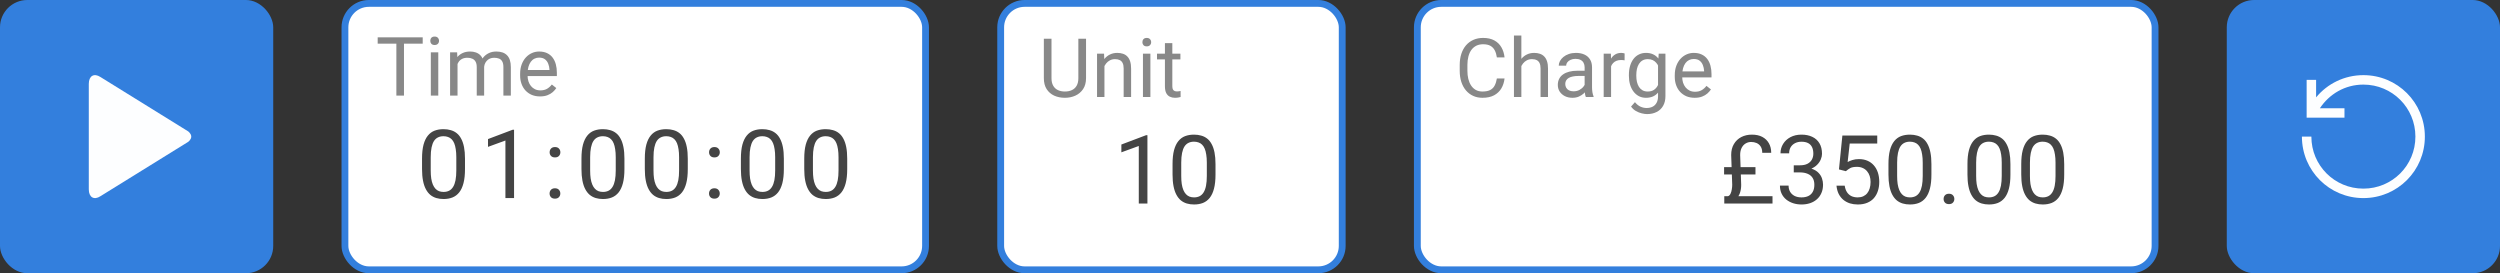
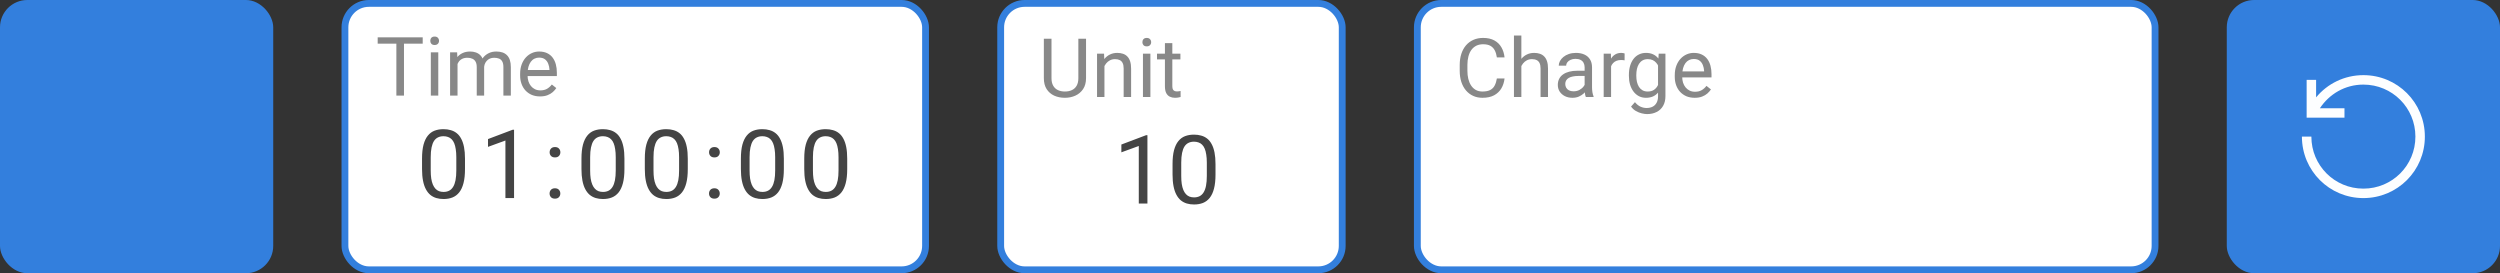
<svg xmlns="http://www.w3.org/2000/svg" width="366" height="40" viewBox="0 0 366 40" fill="none">
  <rect x="0" y="0" width="366" height="40" fill="#333333" stroke="none" />
  <rect x="50.5" y="0.5" width="85" height="39" rx="3.5" fill="white" stroke="#337FDD" />
  <path d="M68.075 23.23V24.748C68.075 25.564 68.002 26.252 67.856 26.812C67.711 27.373 67.501 27.824 67.228 28.166C66.954 28.508 66.624 28.756 66.236 28.911C65.853 29.061 65.421 29.137 64.938 29.137C64.555 29.137 64.201 29.089 63.878 28.993C63.554 28.898 63.263 28.745 63.003 28.535C62.748 28.321 62.529 28.043 62.347 27.701C62.164 27.359 62.025 26.945 61.93 26.457C61.834 25.969 61.786 25.4 61.786 24.748V23.23C61.786 22.415 61.859 21.731 62.005 21.18C62.155 20.628 62.367 20.186 62.641 19.854C62.914 19.516 63.242 19.275 63.625 19.129C64.012 18.983 64.445 18.91 64.924 18.91C65.311 18.91 65.667 18.958 65.99 19.054C66.318 19.145 66.61 19.293 66.865 19.498C67.12 19.699 67.337 19.967 67.515 20.305C67.697 20.637 67.836 21.045 67.932 21.528C68.027 22.011 68.075 22.579 68.075 23.23ZM66.804 24.953V23.019C66.804 22.572 66.776 22.18 66.722 21.843C66.671 21.501 66.596 21.209 66.496 20.968C66.396 20.726 66.268 20.53 66.113 20.38C65.963 20.23 65.787 20.12 65.587 20.052C65.391 19.979 65.17 19.942 64.924 19.942C64.623 19.942 64.356 19.999 64.124 20.113C63.892 20.223 63.696 20.398 63.536 20.64C63.381 20.881 63.263 21.198 63.181 21.59C63.099 21.982 63.058 22.458 63.058 23.019V24.953C63.058 25.4 63.083 25.794 63.133 26.136C63.188 26.477 63.267 26.774 63.372 27.024C63.477 27.27 63.605 27.473 63.755 27.633C63.905 27.792 64.079 27.911 64.274 27.988C64.475 28.061 64.696 28.098 64.938 28.098C65.247 28.098 65.519 28.038 65.751 27.92C65.983 27.801 66.177 27.617 66.332 27.366C66.492 27.111 66.61 26.785 66.688 26.389C66.765 25.988 66.804 25.509 66.804 24.953ZM75.258 18.992V29H73.994V20.571L71.444 21.501V20.359L75.06 18.992H75.258ZM80.459 28.33C80.459 28.116 80.525 27.936 80.657 27.79C80.794 27.64 80.99 27.564 81.245 27.564C81.501 27.564 81.694 27.64 81.826 27.79C81.963 27.936 82.031 28.116 82.031 28.33C82.031 28.54 81.963 28.717 81.826 28.863C81.694 29.009 81.501 29.082 81.245 29.082C80.99 29.082 80.794 29.009 80.657 28.863C80.525 28.717 80.459 28.54 80.459 28.33ZM80.466 22.294C80.466 22.08 80.532 21.9 80.664 21.754C80.801 21.604 80.997 21.528 81.252 21.528C81.507 21.528 81.701 21.604 81.833 21.754C81.97 21.9 82.038 22.08 82.038 22.294C82.038 22.504 81.97 22.681 81.833 22.827C81.701 22.973 81.507 23.046 81.252 23.046C80.997 23.046 80.801 22.973 80.664 22.827C80.532 22.681 80.466 22.504 80.466 22.294ZM91.416 23.23V24.748C91.416 25.564 91.343 26.252 91.197 26.812C91.051 27.373 90.842 27.824 90.568 28.166C90.295 28.508 89.964 28.756 89.577 28.911C89.194 29.061 88.761 29.137 88.278 29.137C87.895 29.137 87.542 29.089 87.219 28.993C86.895 28.898 86.603 28.745 86.344 28.535C86.088 28.321 85.87 28.043 85.687 27.701C85.505 27.359 85.366 26.945 85.27 26.457C85.175 25.969 85.127 25.4 85.127 24.748V23.23C85.127 22.415 85.2 21.731 85.346 21.18C85.496 20.628 85.708 20.186 85.981 19.854C86.255 19.516 86.583 19.275 86.966 19.129C87.353 18.983 87.786 18.91 88.264 18.91C88.652 18.91 89.007 18.958 89.331 19.054C89.659 19.145 89.951 19.293 90.206 19.498C90.461 19.699 90.677 19.967 90.855 20.305C91.038 20.637 91.177 21.045 91.272 21.528C91.368 22.011 91.416 22.579 91.416 23.23ZM90.144 24.953V23.019C90.144 22.572 90.117 22.18 90.062 21.843C90.012 21.501 89.937 21.209 89.837 20.968C89.737 20.726 89.609 20.53 89.454 20.38C89.303 20.23 89.128 20.12 88.927 20.052C88.732 19.979 88.51 19.942 88.264 19.942C87.964 19.942 87.697 19.999 87.465 20.113C87.232 20.223 87.036 20.398 86.877 20.64C86.722 20.881 86.603 21.198 86.521 21.59C86.439 21.982 86.398 22.458 86.398 23.019V24.953C86.398 25.4 86.423 25.794 86.473 26.136C86.528 26.477 86.608 26.774 86.713 27.024C86.817 27.27 86.945 27.473 87.096 27.633C87.246 27.792 87.419 27.911 87.615 27.988C87.816 28.061 88.037 28.098 88.278 28.098C88.588 28.098 88.859 28.038 89.092 27.92C89.324 27.801 89.518 27.617 89.673 27.366C89.832 27.111 89.951 26.785 90.028 26.389C90.106 25.988 90.144 25.509 90.144 24.953ZM100.691 23.23V24.748C100.691 25.564 100.618 26.252 100.472 26.812C100.326 27.373 100.117 27.824 99.843 28.166C99.57 28.508 99.239 28.756 98.852 28.911C98.469 29.061 98.036 29.137 97.553 29.137C97.17 29.137 96.817 29.089 96.494 28.993C96.17 28.898 95.878 28.745 95.619 28.535C95.363 28.321 95.145 28.043 94.962 27.701C94.78 27.359 94.641 26.945 94.545 26.457C94.45 25.969 94.402 25.4 94.402 24.748V23.23C94.402 22.415 94.475 21.731 94.621 21.18C94.771 20.628 94.983 20.186 95.256 19.854C95.53 19.516 95.858 19.275 96.241 19.129C96.628 18.983 97.061 18.91 97.54 18.91C97.927 18.91 98.282 18.958 98.606 19.054C98.934 19.145 99.226 19.293 99.481 19.498C99.736 19.699 99.953 19.967 100.13 20.305C100.313 20.637 100.452 21.045 100.547 21.528C100.643 22.011 100.691 22.579 100.691 23.23ZM99.419 24.953V23.019C99.419 22.572 99.392 22.18 99.337 21.843C99.287 21.501 99.212 21.209 99.112 20.968C99.011 20.726 98.884 20.53 98.729 20.38C98.579 20.23 98.403 20.12 98.203 20.052C98.007 19.979 97.785 19.942 97.54 19.942C97.239 19.942 96.972 19.999 96.74 20.113C96.507 20.223 96.311 20.398 96.152 20.64C95.997 20.881 95.878 21.198 95.796 21.59C95.714 21.982 95.673 22.458 95.673 23.019V24.953C95.673 25.4 95.698 25.794 95.748 26.136C95.803 26.477 95.883 26.774 95.988 27.024C96.093 27.27 96.22 27.473 96.371 27.633C96.521 27.792 96.694 27.911 96.89 27.988C97.091 28.061 97.312 28.098 97.553 28.098C97.863 28.098 98.134 28.038 98.367 27.92C98.599 27.801 98.793 27.617 98.948 27.366C99.107 27.111 99.226 26.785 99.303 26.389C99.381 25.988 99.419 25.509 99.419 24.953ZM103.8 28.33C103.8 28.116 103.866 27.936 103.998 27.79C104.135 27.64 104.331 27.564 104.586 27.564C104.841 27.564 105.035 27.64 105.167 27.79C105.304 27.936 105.372 28.116 105.372 28.33C105.372 28.54 105.304 28.717 105.167 28.863C105.035 29.009 104.841 29.082 104.586 29.082C104.331 29.082 104.135 29.009 103.998 28.863C103.866 28.717 103.8 28.54 103.8 28.33ZM103.807 22.294C103.807 22.08 103.873 21.9 104.005 21.754C104.142 21.604 104.338 21.528 104.593 21.528C104.848 21.528 105.042 21.604 105.174 21.754C105.311 21.9 105.379 22.08 105.379 22.294C105.379 22.504 105.311 22.681 105.174 22.827C105.042 22.973 104.848 23.046 104.593 23.046C104.338 23.046 104.142 22.973 104.005 22.827C103.873 22.681 103.807 22.504 103.807 22.294ZM114.756 23.23V24.748C114.756 25.564 114.684 26.252 114.538 26.812C114.392 27.373 114.182 27.824 113.909 28.166C113.635 28.508 113.305 28.756 112.918 28.911C112.535 29.061 112.102 29.137 111.619 29.137C111.236 29.137 110.883 29.089 110.559 28.993C110.236 28.898 109.944 28.745 109.684 28.535C109.429 28.321 109.21 28.043 109.028 27.701C108.846 27.359 108.707 26.945 108.611 26.457C108.515 25.969 108.467 25.4 108.467 24.748V23.23C108.467 22.415 108.54 21.731 108.686 21.18C108.837 20.628 109.048 20.186 109.322 19.854C109.595 19.516 109.923 19.275 110.306 19.129C110.694 18.983 111.127 18.91 111.605 18.91C111.992 18.91 112.348 18.958 112.671 19.054C113 19.145 113.291 19.293 113.546 19.498C113.802 19.699 114.018 19.967 114.196 20.305C114.378 20.637 114.517 21.045 114.613 21.528C114.709 22.011 114.756 22.579 114.756 23.23ZM113.485 24.953V23.019C113.485 22.572 113.458 22.18 113.403 21.843C113.353 21.501 113.278 21.209 113.177 20.968C113.077 20.726 112.949 20.53 112.795 20.38C112.644 20.23 112.469 20.12 112.268 20.052C112.072 19.979 111.851 19.942 111.605 19.942C111.304 19.942 111.038 19.999 110.805 20.113C110.573 20.223 110.377 20.398 110.217 20.64C110.062 20.881 109.944 21.198 109.862 21.59C109.78 21.982 109.739 22.458 109.739 23.019V24.953C109.739 25.4 109.764 25.794 109.814 26.136C109.869 26.477 109.949 26.774 110.053 27.024C110.158 27.27 110.286 27.473 110.436 27.633C110.587 27.792 110.76 27.911 110.956 27.988C111.156 28.061 111.377 28.098 111.619 28.098C111.929 28.098 112.2 28.038 112.432 27.92C112.665 27.801 112.858 27.617 113.013 27.366C113.173 27.111 113.291 26.785 113.369 26.389C113.446 25.988 113.485 25.509 113.485 24.953ZM124.031 23.23V24.748C124.031 25.564 123.959 26.252 123.813 26.812C123.667 27.373 123.457 27.824 123.184 28.166C122.91 28.508 122.58 28.756 122.193 28.911C121.81 29.061 121.377 29.137 120.894 29.137C120.511 29.137 120.158 29.089 119.834 28.993C119.511 28.898 119.219 28.745 118.959 28.535C118.704 28.321 118.485 28.043 118.303 27.701C118.121 27.359 117.982 26.945 117.886 26.457C117.79 25.969 117.742 25.4 117.742 24.748V23.23C117.742 22.415 117.815 21.731 117.961 21.18C118.112 20.628 118.323 20.186 118.597 19.854C118.87 19.516 119.198 19.275 119.581 19.129C119.969 18.983 120.402 18.91 120.88 18.91C121.267 18.91 121.623 18.958 121.946 19.054C122.275 19.145 122.566 19.293 122.821 19.498C123.077 19.699 123.293 19.967 123.471 20.305C123.653 20.637 123.792 21.045 123.888 21.528C123.984 22.011 124.031 22.579 124.031 23.23ZM122.76 24.953V23.019C122.76 22.572 122.733 22.18 122.678 21.843C122.628 21.501 122.553 21.209 122.452 20.968C122.352 20.726 122.224 20.53 122.07 20.38C121.919 20.23 121.744 20.12 121.543 20.052C121.347 19.979 121.126 19.942 120.88 19.942C120.579 19.942 120.313 19.999 120.08 20.113C119.848 20.223 119.652 20.398 119.492 20.64C119.337 20.881 119.219 21.198 119.137 21.59C119.055 21.982 119.014 22.458 119.014 23.019V24.953C119.014 25.4 119.039 25.794 119.089 26.136C119.144 26.477 119.224 26.774 119.328 27.024C119.433 27.27 119.561 27.473 119.711 27.633C119.862 27.792 120.035 27.911 120.231 27.988C120.431 28.061 120.652 28.098 120.894 28.098C121.204 28.098 121.475 28.038 121.707 27.92C121.94 27.801 122.133 27.617 122.288 27.366C122.448 27.111 122.566 26.785 122.644 26.389C122.721 25.988 122.76 25.509 122.76 24.953Z" fill="#444444" />
  <path d="M59.143 5.469V14H58.029V5.469H59.143ZM61.885 5.469V6.395H55.293V5.469H61.885ZM64.164 7.66V14H63.074V7.66H64.164ZM62.992 5.979C62.992 5.803 63.045 5.654 63.15 5.533C63.26 5.412 63.42 5.352 63.631 5.352C63.838 5.352 63.996 5.412 64.106 5.533C64.219 5.654 64.275 5.803 64.275 5.979C64.275 6.146 64.219 6.291 64.106 6.412C63.996 6.529 63.838 6.588 63.631 6.588C63.42 6.588 63.26 6.529 63.15 6.412C63.045 6.291 62.992 6.146 62.992 5.979ZM66.982 8.92V14H65.893V7.66H66.924L66.982 8.92ZM66.76 10.59L66.256 10.572C66.26 10.139 66.316 9.738 66.426 9.371C66.535 9 66.697 8.678 66.912 8.404C67.127 8.131 67.394 7.92 67.715 7.771C68.035 7.619 68.406 7.543 68.828 7.543C69.125 7.543 69.398 7.586 69.648 7.672C69.898 7.754 70.115 7.885 70.299 8.064C70.482 8.244 70.625 8.475 70.727 8.756C70.828 9.037 70.879 9.377 70.879 9.775V14H69.795V9.828C69.795 9.496 69.738 9.23 69.625 9.031C69.516 8.832 69.359 8.688 69.156 8.598C68.953 8.504 68.715 8.457 68.441 8.457C68.121 8.457 67.853 8.514 67.639 8.627C67.424 8.74 67.252 8.896 67.123 9.096C66.994 9.295 66.9 9.523 66.842 9.781C66.787 10.035 66.76 10.305 66.76 10.59ZM70.867 9.992L70.141 10.215C70.144 9.867 70.201 9.533 70.311 9.213C70.424 8.893 70.586 8.607 70.797 8.357C71.012 8.107 71.275 7.91 71.588 7.766C71.9 7.617 72.258 7.543 72.66 7.543C73 7.543 73.301 7.588 73.562 7.678C73.828 7.768 74.051 7.906 74.231 8.094C74.414 8.277 74.553 8.514 74.647 8.803C74.74 9.092 74.787 9.436 74.787 9.834V14H73.697V9.822C73.697 9.467 73.641 9.191 73.527 8.996C73.418 8.797 73.262 8.658 73.059 8.58C72.859 8.498 72.621 8.457 72.344 8.457C72.106 8.457 71.894 8.498 71.711 8.58C71.527 8.662 71.373 8.775 71.248 8.92C71.123 9.061 71.027 9.223 70.961 9.406C70.898 9.59 70.867 9.785 70.867 9.992ZM79.059 14.117C78.617 14.117 78.217 14.043 77.857 13.895C77.502 13.742 77.195 13.529 76.938 13.256C76.684 12.982 76.488 12.658 76.352 12.283C76.215 11.908 76.147 11.498 76.147 11.053V10.807C76.147 10.291 76.223 9.832 76.375 9.43C76.527 9.023 76.734 8.68 76.996 8.398C77.258 8.117 77.555 7.904 77.887 7.76C78.219 7.615 78.562 7.543 78.918 7.543C79.371 7.543 79.762 7.621 80.09 7.777C80.422 7.934 80.693 8.152 80.904 8.434C81.115 8.711 81.272 9.039 81.373 9.418C81.475 9.793 81.525 10.203 81.525 10.648V11.135H76.791V10.25H80.441V10.168C80.426 9.887 80.367 9.613 80.266 9.348C80.168 9.082 80.012 8.863 79.797 8.691C79.582 8.52 79.289 8.434 78.918 8.434C78.672 8.434 78.445 8.486 78.238 8.592C78.031 8.693 77.853 8.846 77.705 9.049C77.557 9.252 77.441 9.5 77.359 9.793C77.277 10.086 77.236 10.424 77.236 10.807V11.053C77.236 11.354 77.277 11.637 77.359 11.902C77.445 12.164 77.568 12.395 77.728 12.594C77.893 12.793 78.09 12.949 78.32 13.062C78.555 13.176 78.82 13.232 79.117 13.232C79.5 13.232 79.824 13.154 80.09 12.998C80.356 12.842 80.588 12.633 80.787 12.371L81.443 12.893C81.307 13.1 81.133 13.297 80.922 13.484C80.711 13.672 80.451 13.824 80.143 13.941C79.838 14.059 79.477 14.117 79.059 14.117Z" fill="#888888" />
  <rect x="146.5" y="0.5" width="50" height="39" rx="3.5" fill="white" stroke="#337FDD" />
  <path d="M167.983 19.792V29.8H166.719V21.371L164.169 22.301V21.159L167.785 19.792H167.983ZM177.95 24.03V25.548C177.95 26.364 177.877 27.052 177.731 27.612C177.586 28.173 177.376 28.624 177.103 28.966C176.829 29.308 176.499 29.556 176.111 29.711C175.729 29.861 175.296 29.936 174.812 29.936C174.43 29.936 174.076 29.889 173.753 29.793C173.429 29.697 173.138 29.545 172.878 29.335C172.623 29.121 172.404 28.843 172.222 28.501C172.039 28.159 171.9 27.744 171.805 27.257C171.709 26.769 171.661 26.2 171.661 25.548V24.03C171.661 23.215 171.734 22.531 171.88 21.98C172.03 21.428 172.242 20.986 172.516 20.653C172.789 20.316 173.117 20.075 173.5 19.929C173.887 19.783 174.32 19.71 174.799 19.71C175.186 19.71 175.542 19.758 175.865 19.854C176.193 19.945 176.485 20.093 176.74 20.298C176.995 20.498 177.212 20.767 177.39 21.105C177.572 21.437 177.711 21.845 177.807 22.328C177.902 22.811 177.95 23.379 177.95 24.03ZM176.679 25.753V23.818C176.679 23.372 176.651 22.98 176.597 22.643C176.547 22.301 176.471 22.009 176.371 21.768C176.271 21.526 176.143 21.33 175.988 21.18C175.838 21.029 175.662 20.92 175.462 20.852C175.266 20.779 175.045 20.742 174.799 20.742C174.498 20.742 174.231 20.799 173.999 20.913C173.767 21.023 173.571 21.198 173.411 21.439C173.256 21.681 173.138 21.998 173.056 22.39C172.974 22.782 172.933 23.258 172.933 23.818V25.753C172.933 26.2 172.958 26.594 173.008 26.936C173.062 27.277 173.142 27.574 173.247 27.824C173.352 28.07 173.479 28.273 173.63 28.433C173.78 28.592 173.953 28.711 174.149 28.788C174.35 28.861 174.571 28.898 174.812 28.898C175.122 28.898 175.394 28.838 175.626 28.72C175.858 28.601 176.052 28.417 176.207 28.166C176.367 27.911 176.485 27.585 176.562 27.189C176.64 26.787 176.679 26.309 176.679 25.753Z" fill="#444444" />
  <path d="M157.871 5.669H158.996V11.44C158.996 12.081 158.854 12.614 158.568 13.04C158.283 13.466 157.904 13.786 157.432 14.001C156.963 14.212 156.453 14.317 155.902 14.317C155.324 14.317 154.801 14.212 154.332 14.001C153.867 13.786 153.498 13.466 153.225 13.04C152.955 12.614 152.82 12.081 152.82 11.44V5.669H153.939V11.44C153.939 11.886 154.021 12.253 154.186 12.542C154.35 12.831 154.578 13.046 154.871 13.187C155.168 13.327 155.512 13.398 155.902 13.398C156.297 13.398 156.641 13.327 156.934 13.187C157.23 13.046 157.461 12.831 157.625 12.542C157.789 12.253 157.871 11.886 157.871 11.44V5.669ZM161.691 9.214V14.2H160.607V7.86H161.633L161.691 9.214ZM161.434 10.79L160.982 10.773C160.986 10.339 161.051 9.938 161.176 9.571C161.301 9.2 161.477 8.878 161.703 8.604C161.93 8.331 162.199 8.12 162.512 7.972C162.828 7.819 163.178 7.743 163.561 7.743C163.873 7.743 164.154 7.786 164.404 7.872C164.654 7.954 164.867 8.087 165.043 8.271C165.223 8.454 165.359 8.692 165.453 8.985C165.547 9.274 165.594 9.628 165.594 10.046V14.2H164.504V10.034C164.504 9.702 164.455 9.437 164.357 9.237C164.26 9.034 164.117 8.888 163.93 8.798C163.742 8.704 163.512 8.657 163.238 8.657C162.969 8.657 162.723 8.714 162.5 8.827C162.281 8.94 162.092 9.097 161.932 9.296C161.775 9.495 161.652 9.724 161.562 9.981C161.477 10.235 161.434 10.505 161.434 10.79ZM168.418 7.86V14.2H167.328V7.86H168.418ZM167.246 6.179C167.246 6.003 167.299 5.854 167.404 5.733C167.514 5.612 167.674 5.552 167.885 5.552C168.092 5.552 168.25 5.612 168.359 5.733C168.473 5.854 168.529 6.003 168.529 6.179C168.529 6.347 168.473 6.491 168.359 6.612C168.25 6.729 168.092 6.788 167.885 6.788C167.674 6.788 167.514 6.729 167.404 6.612C167.299 6.491 167.246 6.347 167.246 6.179ZM172.812 7.86V8.692H169.385V7.86H172.812ZM170.545 6.319H171.629V12.63C171.629 12.845 171.662 13.007 171.729 13.116C171.795 13.226 171.881 13.298 171.986 13.333C172.092 13.368 172.205 13.386 172.326 13.386C172.416 13.386 172.51 13.378 172.607 13.362C172.709 13.343 172.785 13.327 172.836 13.315L172.842 14.2C172.756 14.227 172.643 14.253 172.502 14.276C172.365 14.304 172.199 14.317 172.004 14.317C171.738 14.317 171.494 14.265 171.271 14.159C171.049 14.054 170.871 13.878 170.738 13.632C170.609 13.382 170.545 13.046 170.545 12.624V6.319Z" fill="#888888" />
  <rect x="207.5" y="0.5" width="108" height="39" rx="3.5" fill="white" stroke="#337FDD" />
-   <path d="M259.496 29.8H252.435V28.727H259.496V29.8ZM257.001 25.541H252.407V24.468H257.001V25.541ZM254.759 22.697L254.909 27.052C254.914 27.48 254.852 27.881 254.725 28.255C254.597 28.624 254.406 28.902 254.15 29.089L252.961 28.727C253.12 28.686 253.246 28.572 253.337 28.385C253.433 28.193 253.499 27.975 253.535 27.729C253.576 27.482 253.597 27.259 253.597 27.059L253.446 22.697C253.446 22.068 253.578 21.533 253.843 21.091C254.107 20.644 254.467 20.302 254.923 20.065C255.383 19.828 255.903 19.71 256.481 19.71C257.078 19.71 257.587 19.822 258.006 20.045C258.425 20.268 258.746 20.58 258.97 20.981C259.193 21.378 259.305 21.84 259.305 22.369H257.992C257.992 21.986 257.915 21.679 257.76 21.446C257.609 21.214 257.411 21.045 257.165 20.94C256.919 20.836 256.655 20.783 256.372 20.783C256.071 20.783 255.798 20.858 255.552 21.009C255.31 21.155 255.117 21.371 254.971 21.658C254.829 21.941 254.759 22.287 254.759 22.697ZM262.606 24.201H263.509C263.951 24.201 264.315 24.128 264.603 23.982C264.894 23.832 265.111 23.629 265.252 23.374C265.398 23.114 265.471 22.823 265.471 22.499C265.471 22.116 265.407 21.795 265.279 21.535C265.152 21.275 264.96 21.079 264.705 20.947C264.45 20.815 264.126 20.749 263.734 20.749C263.379 20.749 263.064 20.82 262.791 20.961C262.522 21.098 262.31 21.294 262.155 21.549C262.005 21.804 261.93 22.105 261.93 22.451H260.665C260.665 21.945 260.793 21.485 261.048 21.07C261.303 20.656 261.661 20.325 262.121 20.079C262.586 19.833 263.124 19.71 263.734 19.71C264.336 19.71 264.862 19.817 265.313 20.031C265.765 20.241 266.116 20.555 266.366 20.975C266.617 21.389 266.742 21.907 266.742 22.526C266.742 22.777 266.683 23.046 266.564 23.333C266.451 23.616 266.271 23.88 266.024 24.126C265.783 24.372 265.468 24.575 265.081 24.734C264.694 24.889 264.229 24.967 263.687 24.967H262.606V24.201ZM262.606 25.24V24.481H263.687C264.32 24.481 264.844 24.557 265.259 24.707C265.674 24.857 265.999 25.058 266.236 25.309C266.478 25.559 266.646 25.835 266.742 26.136C266.842 26.432 266.893 26.728 266.893 27.024C266.893 27.489 266.813 27.902 266.653 28.262C266.498 28.622 266.277 28.927 265.99 29.178C265.708 29.428 265.375 29.617 264.992 29.745C264.609 29.873 264.192 29.936 263.741 29.936C263.308 29.936 262.9 29.875 262.518 29.752C262.139 29.629 261.804 29.451 261.513 29.219C261.221 28.982 260.993 28.692 260.829 28.351C260.665 28.004 260.583 27.61 260.583 27.168H261.848C261.848 27.514 261.923 27.817 262.073 28.077C262.228 28.337 262.447 28.54 262.729 28.686C263.017 28.827 263.354 28.898 263.741 28.898C264.129 28.898 264.461 28.831 264.739 28.699C265.022 28.562 265.238 28.357 265.389 28.084C265.544 27.811 265.621 27.466 265.621 27.052C265.621 26.637 265.535 26.297 265.361 26.033C265.188 25.764 264.942 25.566 264.623 25.439C264.309 25.306 263.937 25.24 263.509 25.24H262.606ZM270.235 25.062L269.224 24.803L269.723 19.847H274.829V21.016H270.796L270.495 23.723C270.677 23.618 270.908 23.52 271.186 23.429C271.468 23.338 271.792 23.292 272.156 23.292C272.617 23.292 273.029 23.372 273.394 23.531C273.758 23.686 274.068 23.91 274.323 24.201C274.583 24.493 274.781 24.844 274.918 25.254C275.055 25.664 275.123 26.122 275.123 26.628C275.123 27.106 275.057 27.546 274.925 27.947C274.797 28.348 274.604 28.699 274.344 29C274.084 29.296 273.756 29.526 273.359 29.69C272.967 29.855 272.505 29.936 271.972 29.936C271.571 29.936 271.19 29.882 270.83 29.773C270.475 29.659 270.156 29.488 269.873 29.26C269.595 29.027 269.367 28.74 269.189 28.398C269.016 28.052 268.907 27.646 268.861 27.182H270.064C270.119 27.555 270.229 27.87 270.393 28.125C270.557 28.38 270.771 28.574 271.035 28.706C271.304 28.834 271.616 28.898 271.972 28.898C272.272 28.898 272.539 28.845 272.771 28.74C273.004 28.635 273.2 28.485 273.359 28.289C273.519 28.093 273.64 27.856 273.722 27.578C273.808 27.3 273.852 26.988 273.852 26.642C273.852 26.327 273.808 26.035 273.722 25.767C273.635 25.498 273.505 25.263 273.332 25.062C273.163 24.862 272.956 24.707 272.71 24.598C272.464 24.484 272.181 24.427 271.862 24.427C271.438 24.427 271.117 24.484 270.898 24.598C270.684 24.712 270.463 24.866 270.235 25.062ZM282.759 24.03V25.548C282.759 26.364 282.686 27.052 282.54 27.612C282.394 28.173 282.185 28.624 281.911 28.966C281.638 29.308 281.307 29.556 280.92 29.711C280.537 29.861 280.104 29.936 279.621 29.936C279.238 29.936 278.885 29.889 278.562 29.793C278.238 29.697 277.946 29.545 277.687 29.335C277.431 29.121 277.213 28.843 277.03 28.501C276.848 28.159 276.709 27.744 276.613 27.257C276.518 26.769 276.47 26.2 276.47 25.548V24.03C276.47 23.215 276.543 22.531 276.688 21.98C276.839 21.428 277.051 20.986 277.324 20.653C277.598 20.316 277.926 20.075 278.309 19.929C278.696 19.783 279.129 19.71 279.607 19.71C279.995 19.71 280.35 19.758 280.674 19.854C281.002 19.945 281.294 20.093 281.549 20.298C281.804 20.498 282.021 20.767 282.198 21.105C282.381 21.437 282.52 21.845 282.615 22.328C282.711 22.811 282.759 23.379 282.759 24.03ZM281.487 25.753V23.818C281.487 23.372 281.46 22.98 281.405 22.643C281.355 22.301 281.28 22.009 281.18 21.768C281.079 21.526 280.952 21.33 280.797 21.18C280.646 21.029 280.471 20.92 280.271 20.852C280.075 20.779 279.854 20.742 279.607 20.742C279.307 20.742 279.04 20.799 278.808 20.913C278.575 21.023 278.379 21.198 278.22 21.439C278.065 21.681 277.946 21.998 277.864 22.39C277.782 22.782 277.741 23.258 277.741 23.818V25.753C277.741 26.2 277.766 26.594 277.816 26.936C277.871 27.277 277.951 27.574 278.056 27.824C278.16 28.07 278.288 28.273 278.438 28.433C278.589 28.592 278.762 28.711 278.958 28.788C279.159 28.861 279.38 28.898 279.621 28.898C279.931 28.898 280.202 28.838 280.435 28.72C280.667 28.601 280.861 28.417 281.016 28.166C281.175 27.911 281.294 27.585 281.371 27.189C281.449 26.787 281.487 26.309 281.487 25.753ZM284.543 29.13C284.543 28.916 284.609 28.736 284.741 28.59C284.878 28.439 285.074 28.364 285.329 28.364C285.584 28.364 285.778 28.439 285.91 28.59C286.047 28.736 286.115 28.916 286.115 29.13C286.115 29.34 286.047 29.517 285.91 29.663C285.778 29.809 285.584 29.882 285.329 29.882C285.074 29.882 284.878 29.809 284.741 29.663C284.609 29.517 284.543 29.34 284.543 29.13ZM294.325 24.03V25.548C294.325 26.364 294.252 27.052 294.106 27.612C293.961 28.173 293.751 28.624 293.478 28.966C293.204 29.308 292.874 29.556 292.486 29.711C292.104 29.861 291.671 29.936 291.188 29.936C290.805 29.936 290.451 29.889 290.128 29.793C289.804 29.697 289.513 29.545 289.253 29.335C288.998 29.121 288.779 28.843 288.597 28.501C288.414 28.159 288.275 27.744 288.18 27.257C288.084 26.769 288.036 26.2 288.036 25.548V24.03C288.036 23.215 288.109 22.531 288.255 21.98C288.405 21.428 288.617 20.986 288.891 20.653C289.164 20.316 289.492 20.075 289.875 19.929C290.262 19.783 290.695 19.71 291.174 19.71C291.561 19.71 291.917 19.758 292.24 19.854C292.568 19.945 292.86 20.093 293.115 20.298C293.37 20.498 293.587 20.767 293.765 21.105C293.947 21.437 294.086 21.845 294.182 22.328C294.277 22.811 294.325 23.379 294.325 24.03ZM293.054 25.753V23.818C293.054 23.372 293.026 22.98 292.972 22.643C292.922 22.301 292.846 22.009 292.746 21.768C292.646 21.526 292.518 21.33 292.363 21.18C292.213 21.029 292.037 20.92 291.837 20.852C291.641 20.779 291.42 20.742 291.174 20.742C290.873 20.742 290.606 20.799 290.374 20.913C290.142 21.023 289.946 21.198 289.786 21.439C289.631 21.681 289.513 21.998 289.431 22.39C289.349 22.782 289.308 23.258 289.308 23.818V25.753C289.308 26.2 289.333 26.594 289.383 26.936C289.438 27.277 289.517 27.574 289.622 27.824C289.727 28.07 289.854 28.273 290.005 28.433C290.155 28.592 290.328 28.711 290.524 28.788C290.725 28.861 290.946 28.898 291.188 28.898C291.497 28.898 291.769 28.838 292.001 28.72C292.233 28.601 292.427 28.417 292.582 28.166C292.742 27.911 292.86 27.585 292.938 27.189C293.015 26.787 293.054 26.309 293.054 25.753ZM302.2 24.03V25.548C302.2 26.364 302.127 27.052 301.981 27.612C301.836 28.173 301.626 28.624 301.353 28.966C301.079 29.308 300.749 29.556 300.361 29.711C299.979 29.861 299.546 29.936 299.062 29.936C298.68 29.936 298.326 29.889 298.003 29.793C297.679 29.697 297.388 29.545 297.128 29.335C296.873 29.121 296.654 28.843 296.472 28.501C296.289 28.159 296.15 27.744 296.055 27.257C295.959 26.769 295.911 26.2 295.911 25.548V24.03C295.911 23.215 295.984 22.531 296.13 21.98C296.28 21.428 296.492 20.986 296.766 20.653C297.039 20.316 297.367 20.075 297.75 19.929C298.137 19.783 298.57 19.71 299.049 19.71C299.436 19.71 299.792 19.758 300.115 19.854C300.443 19.945 300.735 20.093 300.99 20.298C301.245 20.498 301.462 20.767 301.64 21.105C301.822 21.437 301.961 21.845 302.057 22.328C302.152 22.811 302.2 23.379 302.2 24.03ZM300.929 25.753V23.818C300.929 23.372 300.901 22.98 300.847 22.643C300.797 22.301 300.721 22.009 300.621 21.768C300.521 21.526 300.393 21.33 300.238 21.18C300.088 21.029 299.912 20.92 299.712 20.852C299.516 20.779 299.295 20.742 299.049 20.742C298.748 20.742 298.481 20.799 298.249 20.913C298.017 21.023 297.821 21.198 297.661 21.439C297.506 21.681 297.388 21.998 297.306 22.39C297.224 22.782 297.183 23.258 297.183 23.818V25.753C297.183 26.2 297.208 26.594 297.258 26.936C297.312 27.277 297.392 27.574 297.497 27.824C297.602 28.07 297.729 28.273 297.88 28.433C298.03 28.592 298.203 28.711 298.399 28.788C298.6 28.861 298.821 28.898 299.062 28.898C299.372 28.898 299.644 28.838 299.876 28.72C300.108 28.601 300.302 28.417 300.457 28.166C300.617 27.911 300.735 27.585 300.812 27.189C300.89 26.787 300.929 26.309 300.929 25.753Z" fill="#444444" />
  <path d="M219.141 11.487H220.266C220.207 12.026 220.053 12.509 219.803 12.935C219.553 13.36 219.199 13.698 218.742 13.948C218.285 14.194 217.715 14.317 217.031 14.317C216.531 14.317 216.076 14.224 215.666 14.036C215.26 13.849 214.91 13.583 214.617 13.239C214.324 12.892 214.098 12.476 213.938 11.991C213.781 11.503 213.703 10.96 213.703 10.362V9.513C213.703 8.915 213.781 8.374 213.938 7.89C214.098 7.401 214.326 6.983 214.623 6.636C214.924 6.288 215.285 6.021 215.707 5.833C216.129 5.646 216.604 5.552 217.131 5.552C217.775 5.552 218.32 5.673 218.766 5.915C219.211 6.157 219.557 6.493 219.803 6.923C220.053 7.349 220.207 7.843 220.266 8.405H219.141C219.086 8.007 218.984 7.665 218.836 7.38C218.688 7.091 218.477 6.868 218.203 6.712C217.93 6.556 217.572 6.478 217.131 6.478C216.752 6.478 216.418 6.55 216.129 6.694C215.844 6.839 215.604 7.044 215.408 7.31C215.217 7.575 215.072 7.894 214.975 8.265C214.877 8.636 214.828 9.048 214.828 9.501V10.362C214.828 10.78 214.871 11.173 214.957 11.54C215.047 11.907 215.182 12.229 215.361 12.507C215.541 12.784 215.77 13.003 216.047 13.163C216.324 13.319 216.652 13.398 217.031 13.398C217.512 13.398 217.895 13.321 218.18 13.169C218.465 13.017 218.68 12.798 218.824 12.513C218.973 12.227 219.078 11.886 219.141 11.487ZM222.727 5.2V14.2H221.643V5.2H222.727ZM222.469 10.79L222.018 10.773C222.021 10.339 222.086 9.938 222.211 9.571C222.336 9.2 222.512 8.878 222.738 8.604C222.965 8.331 223.234 8.12 223.547 7.972C223.863 7.819 224.213 7.743 224.596 7.743C224.908 7.743 225.189 7.786 225.439 7.872C225.689 7.954 225.902 8.087 226.078 8.271C226.258 8.454 226.395 8.692 226.488 8.985C226.582 9.274 226.629 9.628 226.629 10.046V14.2H225.539V10.034C225.539 9.702 225.49 9.437 225.393 9.237C225.295 9.034 225.152 8.888 224.965 8.798C224.777 8.704 224.547 8.657 224.273 8.657C224.004 8.657 223.758 8.714 223.535 8.827C223.316 8.94 223.127 9.097 222.967 9.296C222.811 9.495 222.688 9.724 222.598 9.981C222.512 10.235 222.469 10.505 222.469 10.79ZM231.99 13.116V9.853C231.99 9.603 231.939 9.386 231.838 9.202C231.74 9.015 231.592 8.87 231.393 8.769C231.193 8.667 230.947 8.616 230.654 8.616C230.381 8.616 230.141 8.663 229.934 8.757C229.73 8.851 229.57 8.974 229.453 9.126C229.34 9.278 229.283 9.442 229.283 9.618H228.199C228.199 9.392 228.258 9.167 228.375 8.944C228.492 8.722 228.66 8.521 228.879 8.341C229.102 8.157 229.367 8.013 229.676 7.907C229.988 7.798 230.336 7.743 230.719 7.743C231.18 7.743 231.586 7.821 231.938 7.978C232.293 8.134 232.57 8.37 232.77 8.687C232.973 8.999 233.074 9.392 233.074 9.864V12.817C233.074 13.028 233.092 13.253 233.127 13.491C233.166 13.729 233.223 13.935 233.297 14.106V14.2H232.166C232.111 14.075 232.068 13.909 232.037 13.702C232.006 13.491 231.99 13.296 231.99 13.116ZM232.178 10.356L232.189 11.118H231.094C230.785 11.118 230.51 11.144 230.268 11.194C230.025 11.241 229.822 11.313 229.658 11.411C229.494 11.509 229.369 11.632 229.283 11.78C229.197 11.925 229.154 12.095 229.154 12.29C229.154 12.489 229.199 12.671 229.289 12.835C229.379 12.999 229.514 13.13 229.693 13.227C229.877 13.321 230.102 13.368 230.367 13.368C230.699 13.368 230.992 13.298 231.246 13.157C231.5 13.017 231.701 12.845 231.85 12.642C232.002 12.438 232.084 12.241 232.096 12.05L232.559 12.571C232.531 12.735 232.457 12.917 232.336 13.116C232.215 13.315 232.053 13.507 231.85 13.69C231.65 13.87 231.412 14.021 231.135 14.142C230.861 14.259 230.553 14.317 230.209 14.317C229.779 14.317 229.402 14.233 229.078 14.065C228.758 13.898 228.508 13.673 228.328 13.392C228.152 13.106 228.064 12.788 228.064 12.437C228.064 12.097 228.131 11.798 228.264 11.54C228.396 11.278 228.588 11.062 228.838 10.89C229.088 10.714 229.389 10.581 229.74 10.491C230.092 10.401 230.484 10.356 230.918 10.356H232.178ZM235.863 8.856V14.2H234.779V7.86H235.834L235.863 8.856ZM237.844 7.825L237.838 8.833C237.748 8.813 237.662 8.802 237.58 8.798C237.502 8.79 237.412 8.786 237.311 8.786C237.061 8.786 236.84 8.825 236.648 8.903C236.457 8.981 236.295 9.091 236.162 9.231C236.029 9.372 235.924 9.54 235.846 9.735C235.771 9.927 235.723 10.138 235.699 10.368L235.395 10.544C235.395 10.161 235.432 9.802 235.506 9.466C235.584 9.13 235.703 8.833 235.863 8.575C236.023 8.313 236.227 8.11 236.473 7.966C236.723 7.817 237.02 7.743 237.363 7.743C237.441 7.743 237.531 7.753 237.633 7.772C237.734 7.788 237.805 7.806 237.844 7.825ZM242.836 7.86H243.82V14.065C243.82 14.624 243.707 15.101 243.48 15.495C243.254 15.89 242.938 16.189 242.531 16.392C242.129 16.599 241.664 16.702 241.137 16.702C240.918 16.702 240.66 16.667 240.363 16.597C240.07 16.53 239.781 16.415 239.496 16.251C239.215 16.091 238.979 15.874 238.787 15.601L239.355 14.956C239.621 15.276 239.898 15.499 240.188 15.624C240.48 15.749 240.77 15.812 241.055 15.812C241.398 15.812 241.695 15.747 241.945 15.618C242.195 15.489 242.389 15.298 242.525 15.044C242.666 14.794 242.736 14.485 242.736 14.118V9.255L242.836 7.86ZM238.471 11.101V10.977C238.471 10.493 238.527 10.054 238.641 9.659C238.758 9.261 238.924 8.919 239.139 8.634C239.357 8.349 239.621 8.13 239.93 7.978C240.238 7.821 240.586 7.743 240.973 7.743C241.371 7.743 241.719 7.813 242.016 7.954C242.316 8.091 242.57 8.292 242.777 8.558C242.988 8.819 243.154 9.136 243.275 9.507C243.396 9.878 243.48 10.298 243.527 10.767V11.306C243.484 11.771 243.4 12.188 243.275 12.56C243.154 12.931 242.988 13.247 242.777 13.509C242.57 13.771 242.316 13.972 242.016 14.112C241.715 14.249 241.363 14.317 240.961 14.317C240.582 14.317 240.238 14.237 239.93 14.077C239.625 13.917 239.363 13.692 239.145 13.403C238.926 13.114 238.758 12.774 238.641 12.384C238.527 11.989 238.471 11.562 238.471 11.101ZM239.555 10.977V11.101C239.555 11.417 239.586 11.714 239.648 11.991C239.715 12.269 239.814 12.513 239.947 12.724C240.084 12.935 240.258 13.101 240.469 13.222C240.68 13.339 240.932 13.398 241.225 13.398C241.584 13.398 241.881 13.321 242.115 13.169C242.35 13.017 242.535 12.815 242.672 12.565C242.812 12.315 242.922 12.044 243 11.751V10.339C242.957 10.124 242.891 9.917 242.801 9.718C242.715 9.515 242.602 9.335 242.461 9.179C242.324 9.019 242.154 8.892 241.951 8.798C241.748 8.704 241.51 8.657 241.236 8.657C240.939 8.657 240.684 8.72 240.469 8.845C240.258 8.966 240.084 9.134 239.947 9.349C239.814 9.56 239.715 9.806 239.648 10.087C239.586 10.364 239.555 10.661 239.555 10.977ZM248.098 14.317C247.656 14.317 247.256 14.243 246.896 14.095C246.541 13.942 246.234 13.729 245.977 13.456C245.723 13.183 245.527 12.858 245.391 12.483C245.254 12.108 245.186 11.698 245.186 11.253V11.007C245.186 10.491 245.262 10.032 245.414 9.63C245.566 9.224 245.773 8.88 246.035 8.599C246.297 8.317 246.594 8.104 246.926 7.96C247.258 7.815 247.602 7.743 247.957 7.743C248.41 7.743 248.801 7.821 249.129 7.978C249.461 8.134 249.732 8.353 249.943 8.634C250.154 8.911 250.311 9.239 250.412 9.618C250.514 9.993 250.564 10.403 250.564 10.849V11.335H245.83V10.45H249.48V10.368C249.465 10.087 249.406 9.813 249.305 9.548C249.207 9.282 249.051 9.063 248.836 8.892C248.621 8.72 248.328 8.634 247.957 8.634C247.711 8.634 247.484 8.687 247.277 8.792C247.07 8.894 246.893 9.046 246.744 9.249C246.596 9.452 246.48 9.7 246.398 9.993C246.316 10.286 246.275 10.624 246.275 11.007V11.253C246.275 11.554 246.316 11.837 246.398 12.102C246.484 12.364 246.607 12.595 246.768 12.794C246.932 12.993 247.129 13.149 247.359 13.263C247.594 13.376 247.859 13.433 248.156 13.433C248.539 13.433 248.863 13.354 249.129 13.198C249.395 13.042 249.627 12.833 249.826 12.571L250.482 13.093C250.346 13.3 250.172 13.497 249.961 13.685C249.75 13.872 249.49 14.024 249.182 14.142C248.877 14.259 248.516 14.317 248.098 14.317Z" fill="#888888" />
  <rect width="40" height="40" rx="4" fill="#337FDD" />
-   <path d="M28 20.001C28 20.45 27.542 20.772 27.542 20.772L14.701 28.727C13.765 29.34 13 28.886 13 27.723V12.278C13 11.113 13.765 10.661 14.702 11.273L27.544 19.23C27.542 19.23 28 19.553 28 20.001Z" fill="#FDFEFF" />
  <rect x="326" width="40" height="40" rx="4" fill="#337FDD" />
  <path d="M346 11C343.231 11 340.738 12.246 339.077 14.254V11.692H337.692V17.231H343.231V15.846H339.631C341.015 13.769 343.3 12.385 346 12.385C350.223 12.385 353.615 15.777 353.615 20C353.615 24.223 350.223 27.615 346 27.615C341.777 27.615 338.385 24.223 338.385 20H337C337 24.985 341.015 29 346 29C350.985 29 355 24.985 355 20C355 15.015 350.985 11 346 11Z" fill="#FDFEFF" />
</svg>